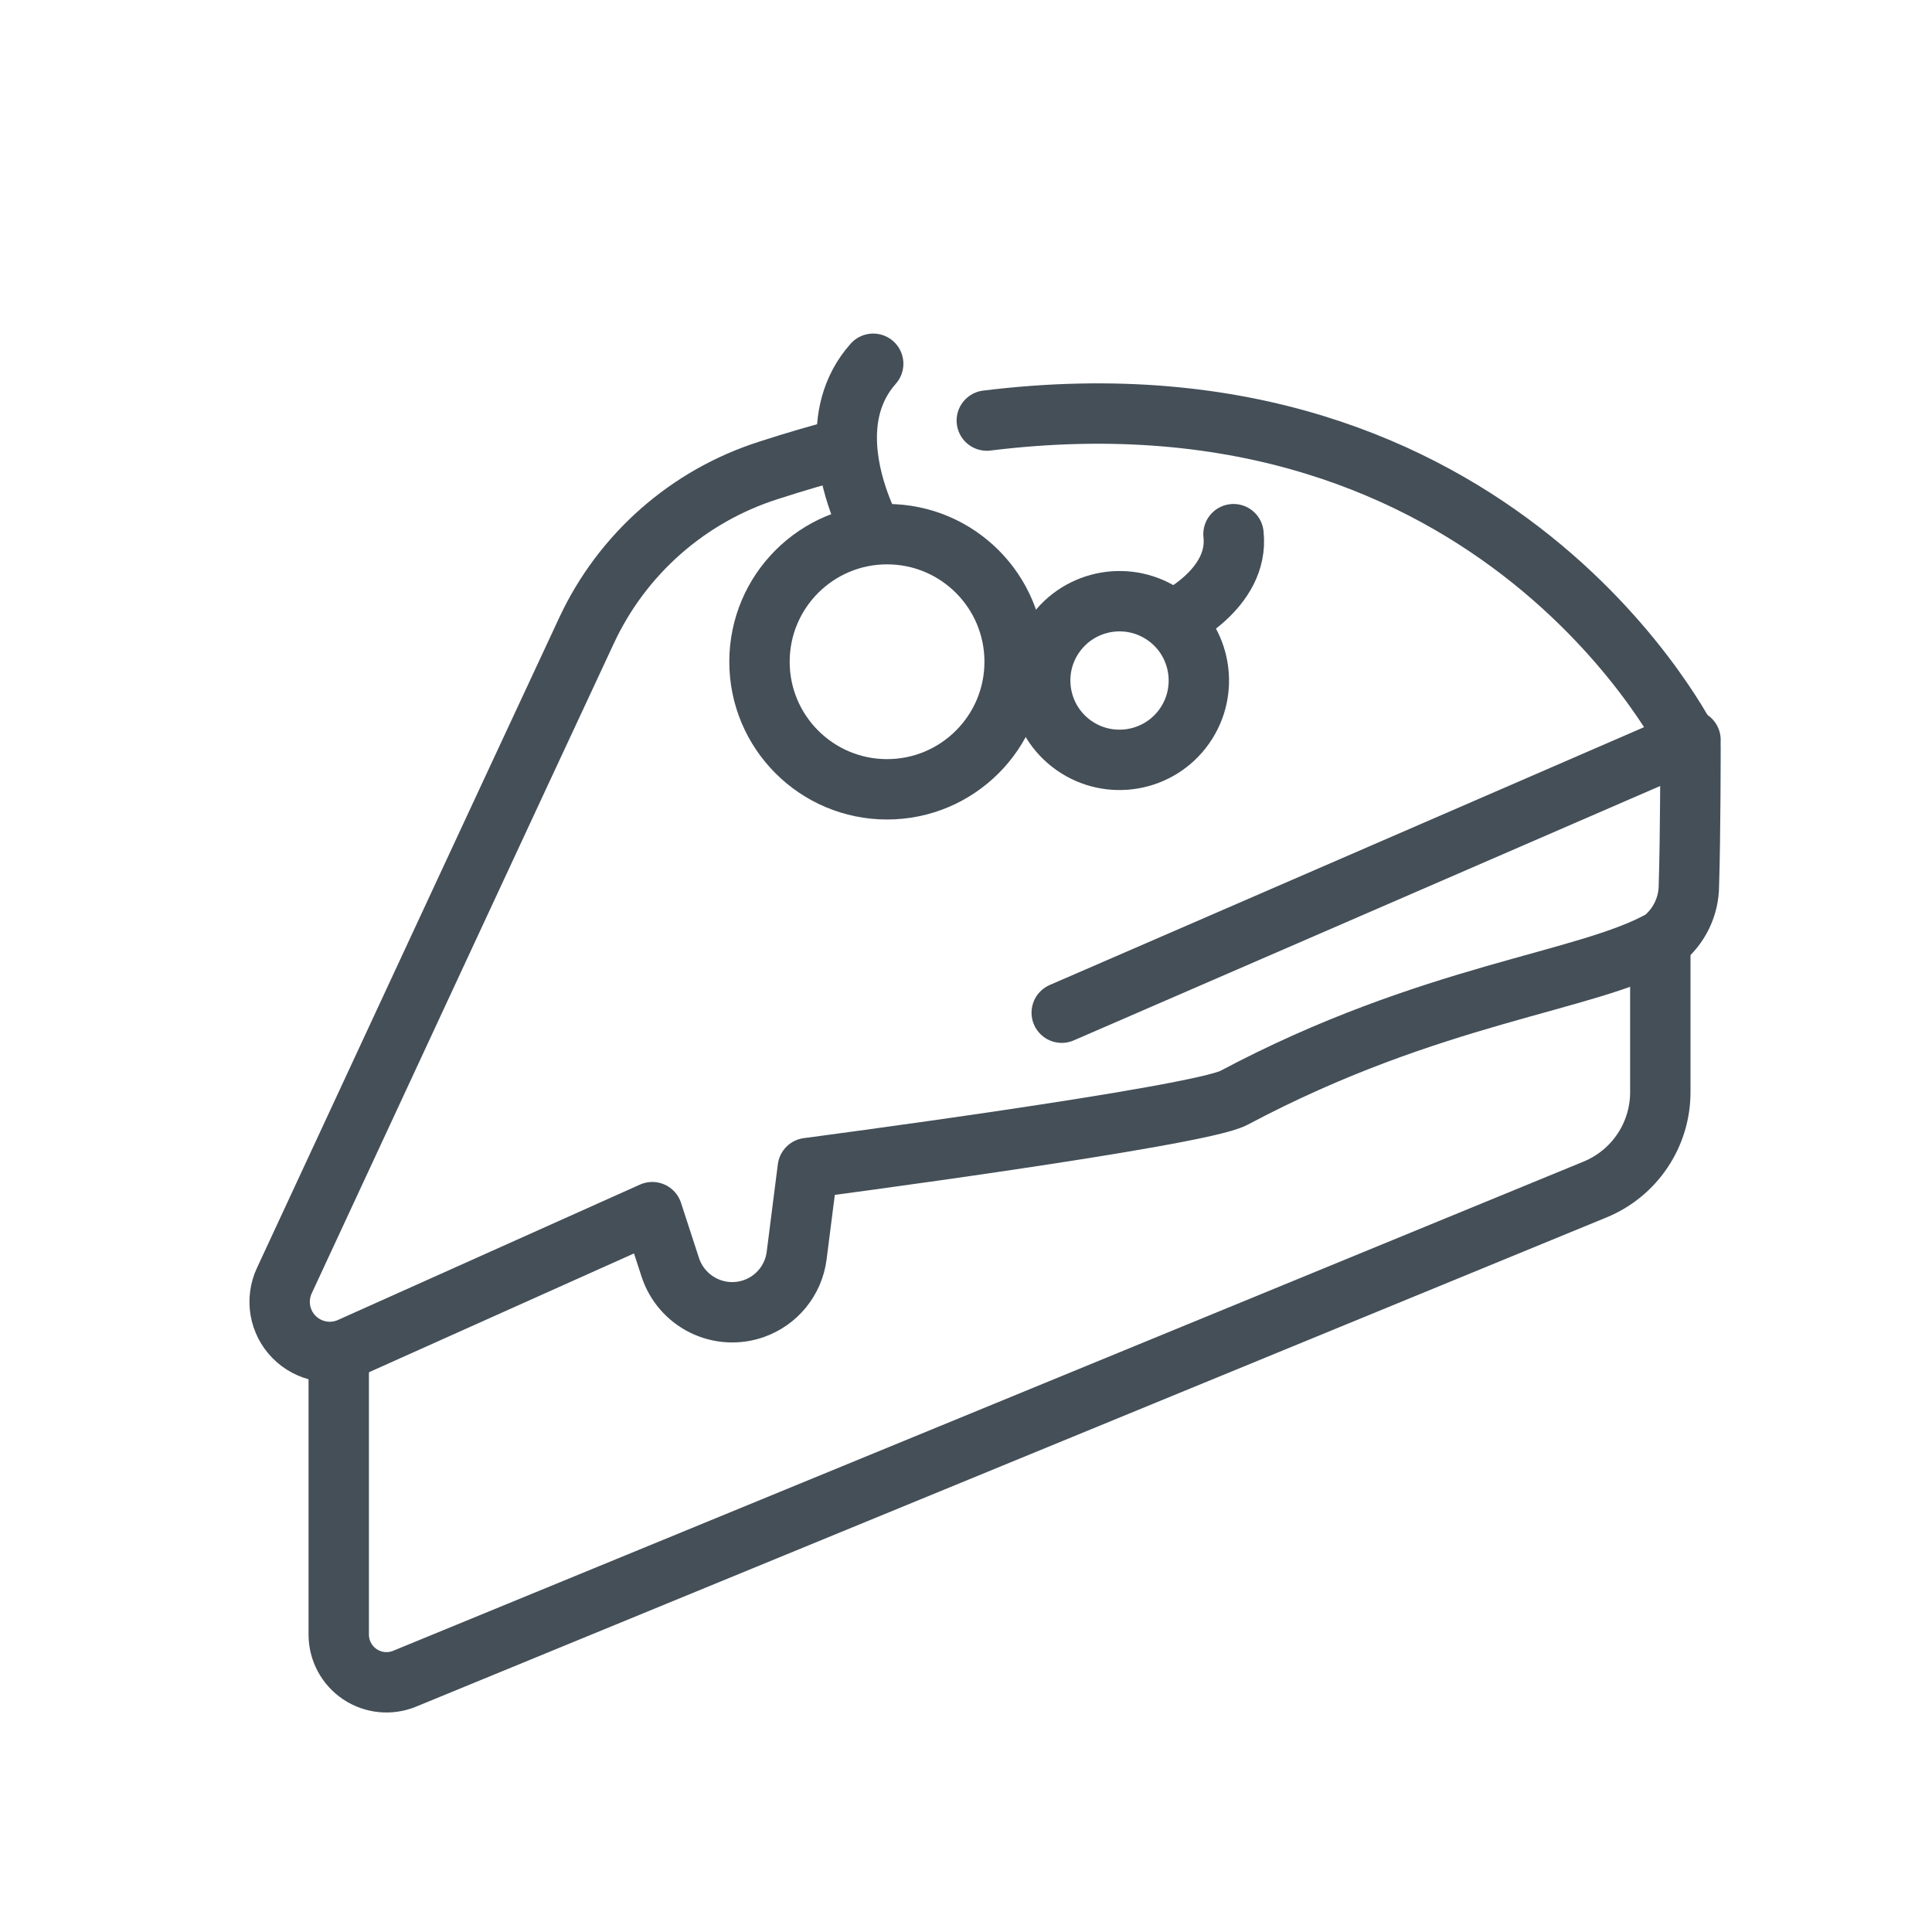
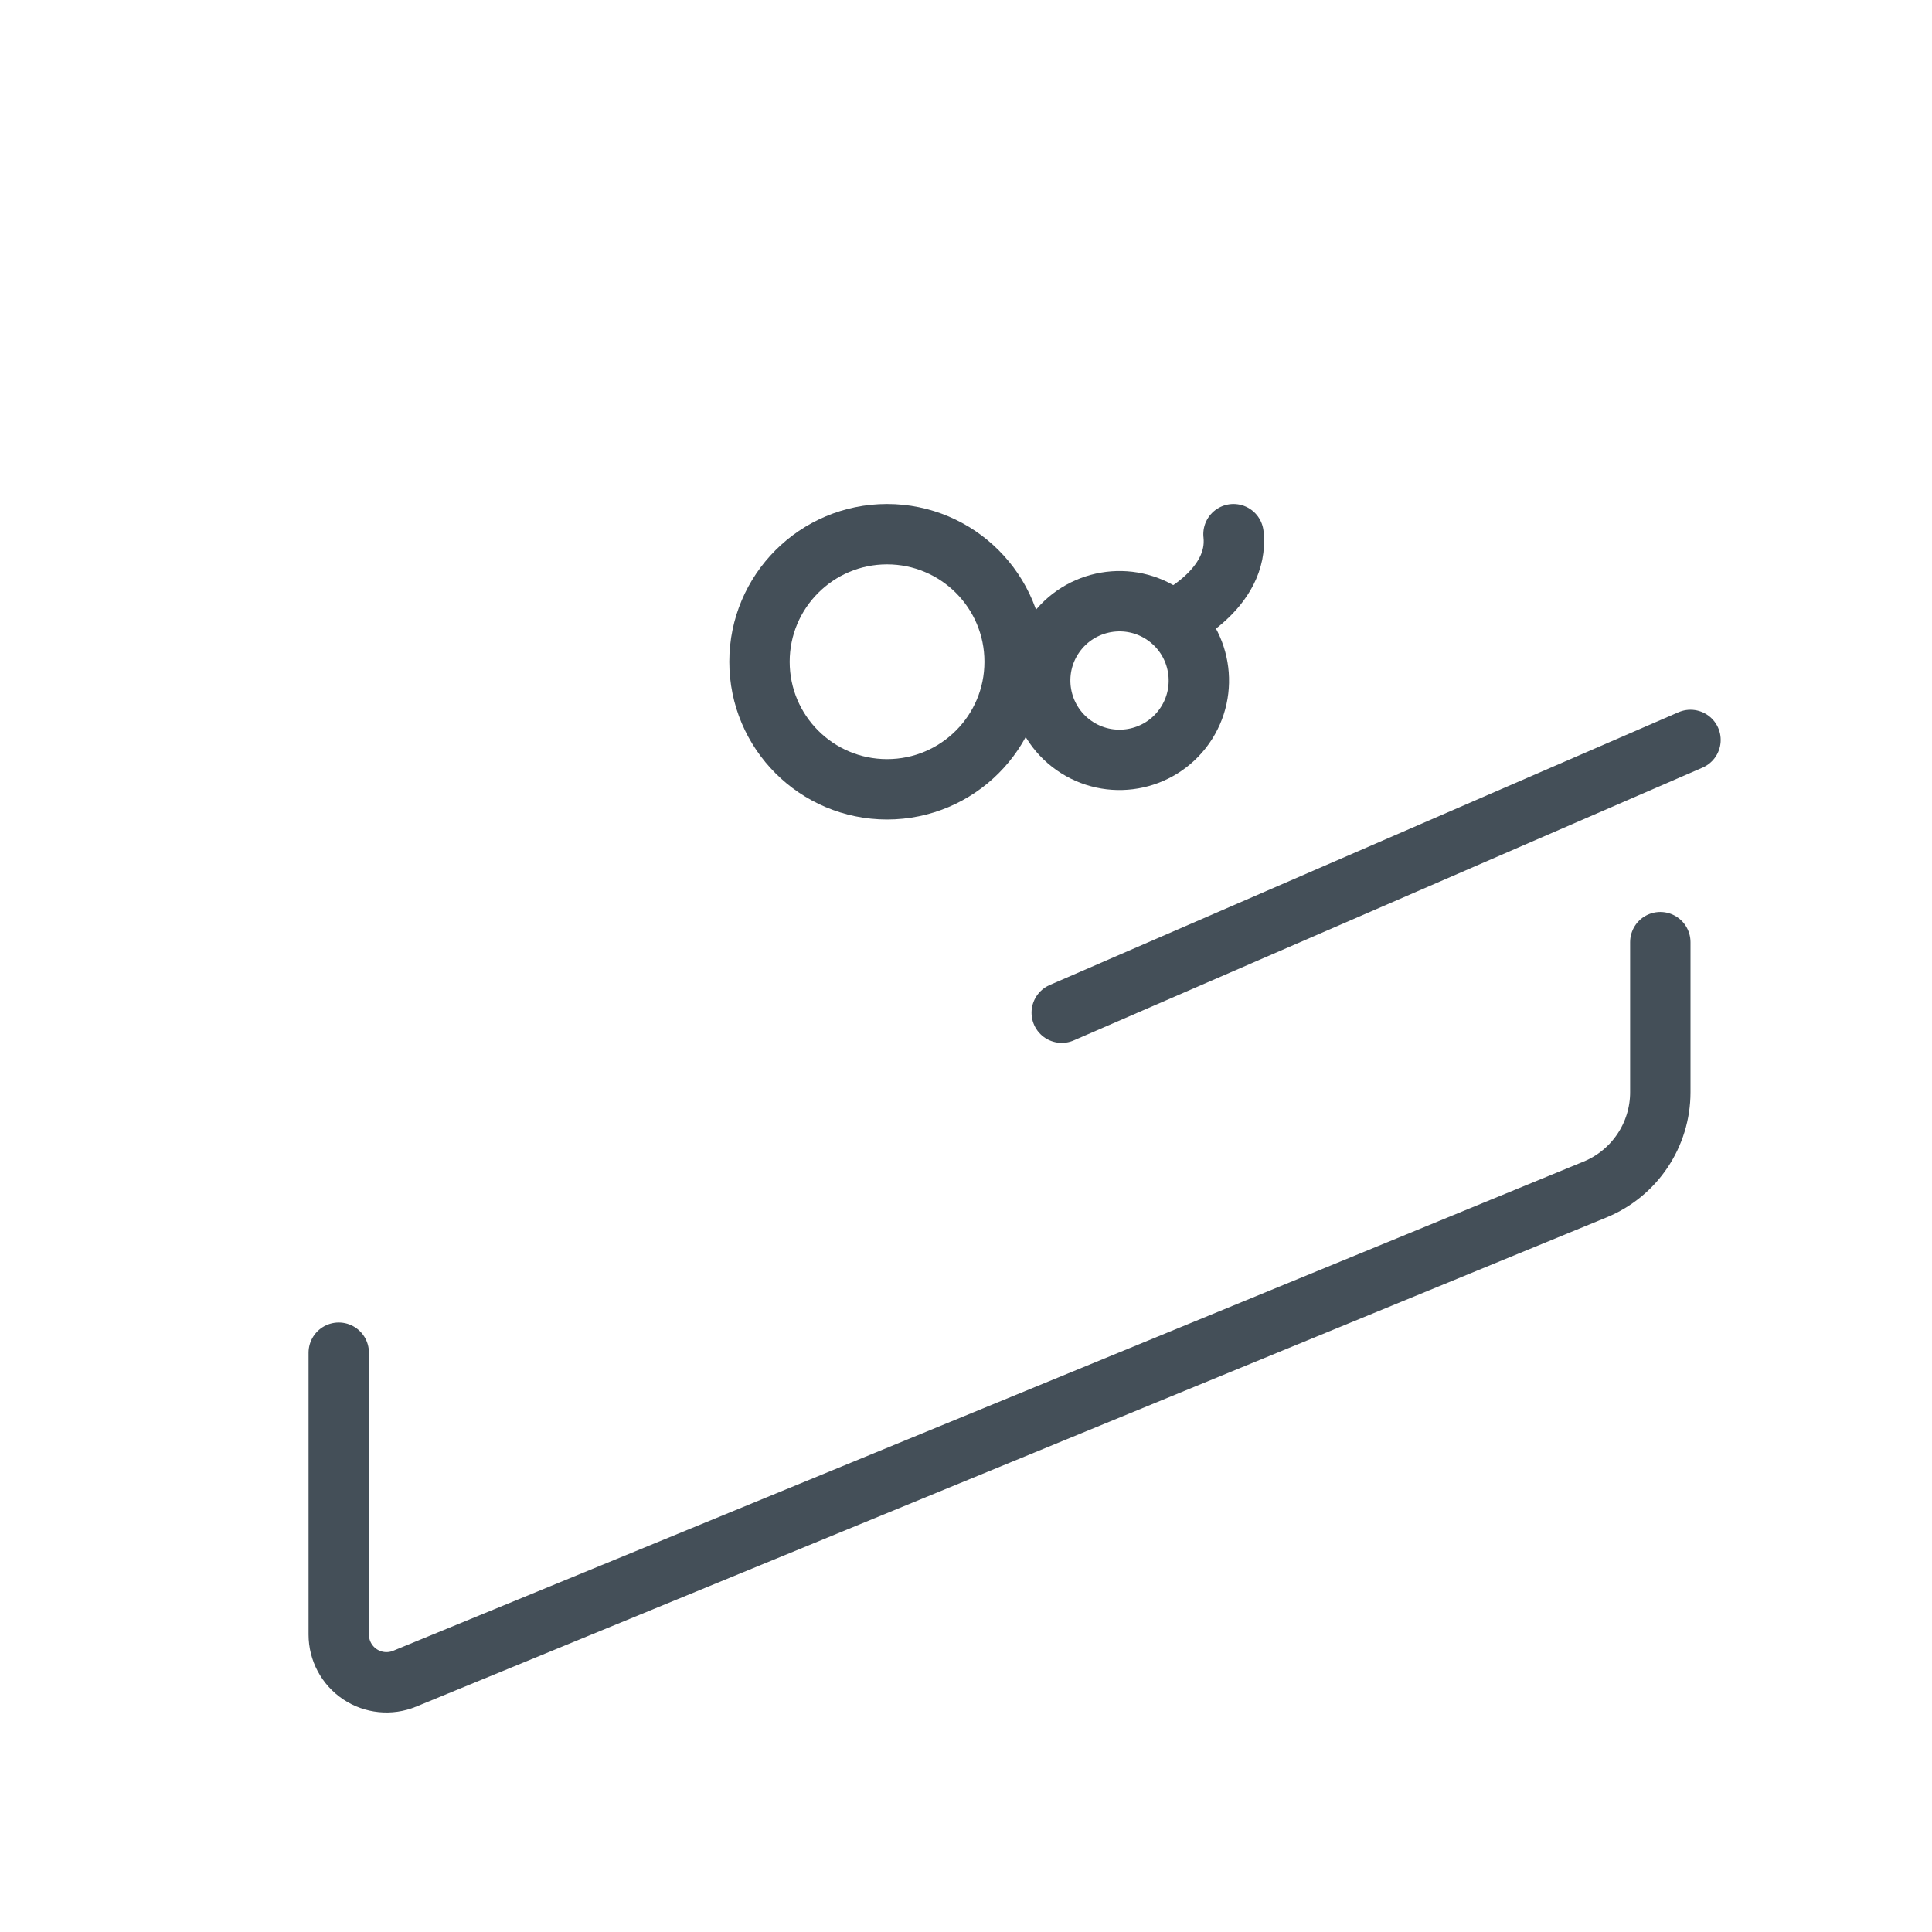
<svg xmlns="http://www.w3.org/2000/svg" xmlns:ns1="http://www.serif.com/" width="100%" height="100%" viewBox="0 0 64 64" version="1.1" xml:space="preserve" style="fill-rule:evenodd;clip-rule:evenodd;stroke-linecap:round;stroke-linejoin:round;stroke-miterlimit:2;">
  <rect id="_45---Cake" ns1:id="45 - Cake" x="0" y="0" width="64" height="64" style="fill:none;" />
-   <path d="M28.05,14.825c-0.844,0.218 -1.71,0.47 -2.599,0.759c-2.664,0.851 -4.849,2.778 -6.026,5.314c-2.564,5.495 -7.36,15.826 -10.007,21.527c-0.292,0.628 -0.163,1.372 0.324,1.865c0.487,0.493 1.229,0.633 1.861,0.349c0.865,-0.388 8.93,-4.003 10.005,-4.485c0,0 0.292,0.893 0.596,1.828c0.18,0.551 0.575,1.007 1.095,1.264c0.519,0.258 1.121,0.295 1.669,0.104c0,0 0,-0.001 0.001,-0.001c0.768,-0.268 1.318,-0.948 1.421,-1.755c0.157,-1.238 0.369,-2.901 0.369,-2.901c0,0 12.934,-1.697 14.115,-2.325c6.565,-3.491 11.696,-3.82 14.201,-5.24c0.551,-0.438 0.872,-1.104 0.872,-1.808c0.053,-1.653 0.053,-4.583 0.053,-4.583c0,0 -6.239,-12.913 -23.311,-10.805" style="fill:none;stroke:#444f58;stroke-width:2px;" />
  <path d="M11.221,44.81l0,9.337c0,0.528 0.263,1.02 0.701,1.314c0.438,0.293 0.993,0.349 1.481,0.149c7.474,-3.072 31.996,-13.149 39.437,-16.207c1.307,-0.538 2.16,-1.811 2.16,-3.223c0,-2.138 0,-4.97 0,-4.97" style="fill:none;stroke:#444f58;stroke-width:2px;" />
  <circle cx="29.385" cy="21.921" r="4.226" style="fill:none;stroke:#444f58;stroke-width:2px;" />
  <path d="M38.602,20.397c-1.185,-0.837 -2.826,-0.555 -3.663,0.63c-0.837,1.184 -0.555,2.826 0.63,3.663c1.185,0.837 2.826,0.554 3.663,-0.63c0.837,-1.185 0.555,-2.826 -0.63,-3.663Z" style="fill:none;stroke:#444f58;stroke-width:2px;" />
-   <path d="M28.926,17.695c0,0 -0.766,-1.332 -0.866,-2.873c-0.06,-0.93 0.123,-1.937 0.866,-2.772" style="fill:none;stroke:#444f58;stroke-width:2px;" />
  <path d="M38.835,20.562c0,0 2.231,-1.033 2.026,-2.867" style="fill:none;stroke:#444f58;stroke-width:2px;" />
  <path d="M56,24.511l-20.829,9.036" style="fill:none;stroke:#444f58;stroke-width:2px;" />
</svg>